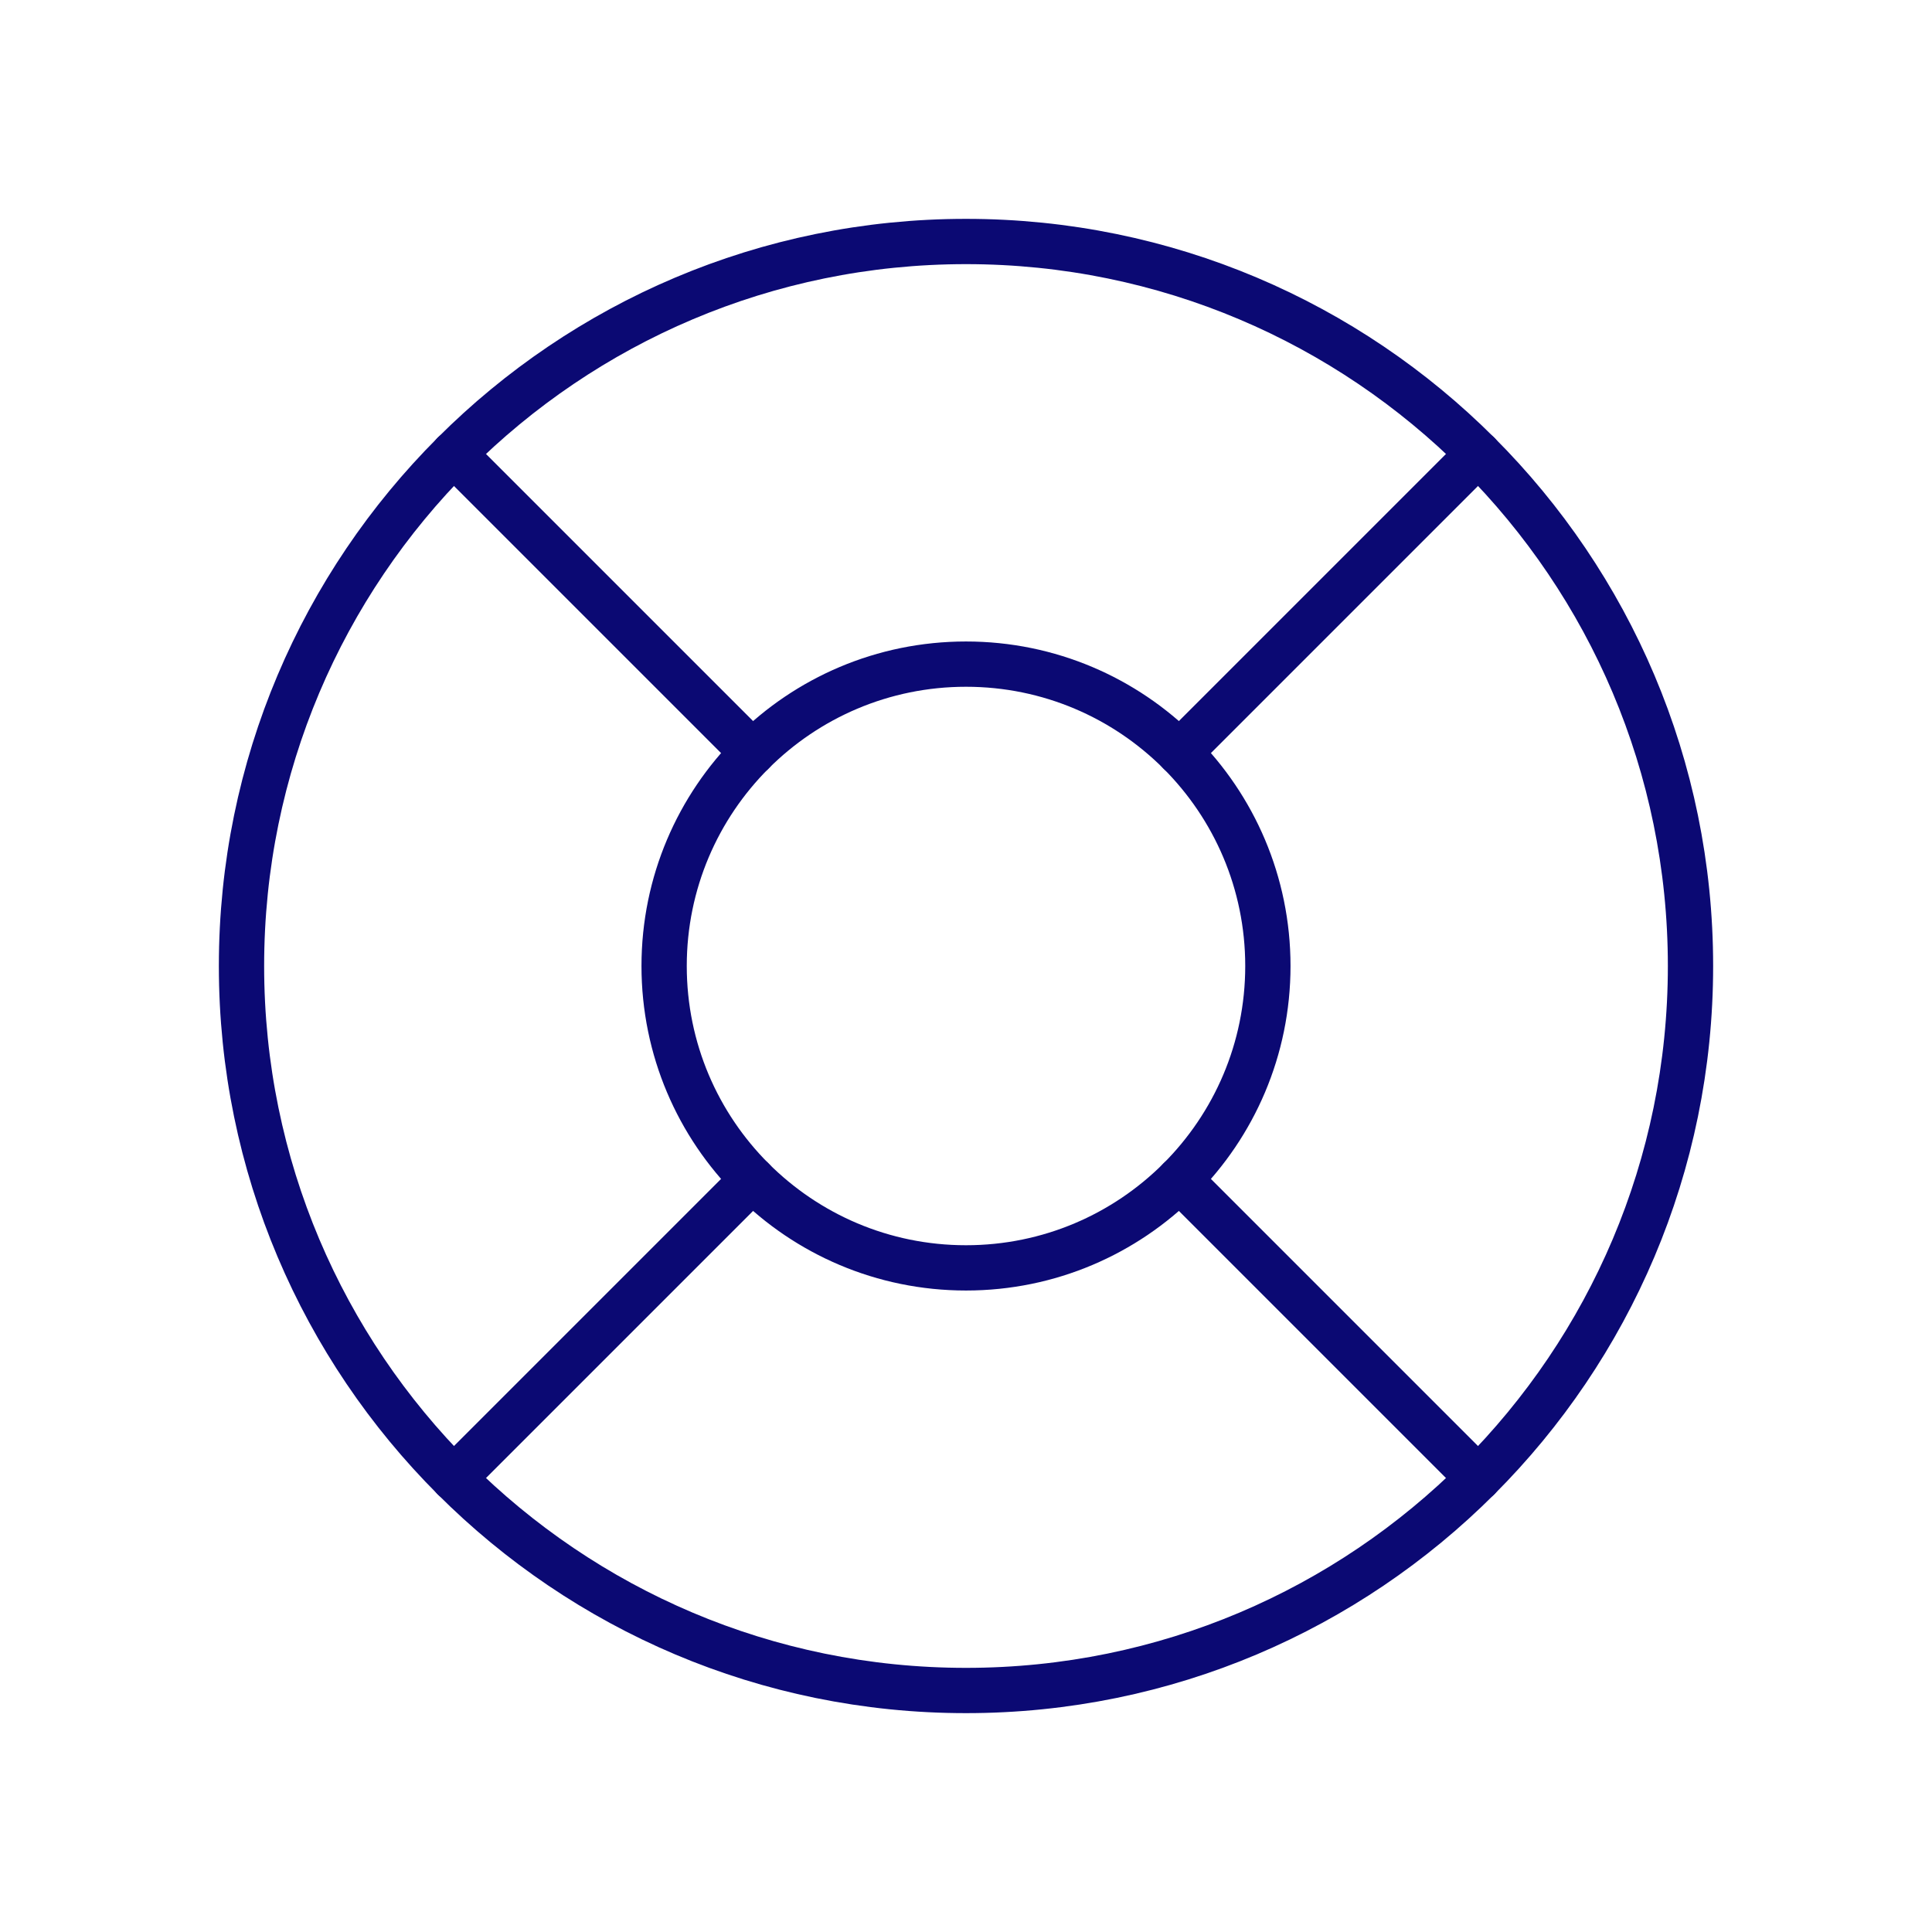
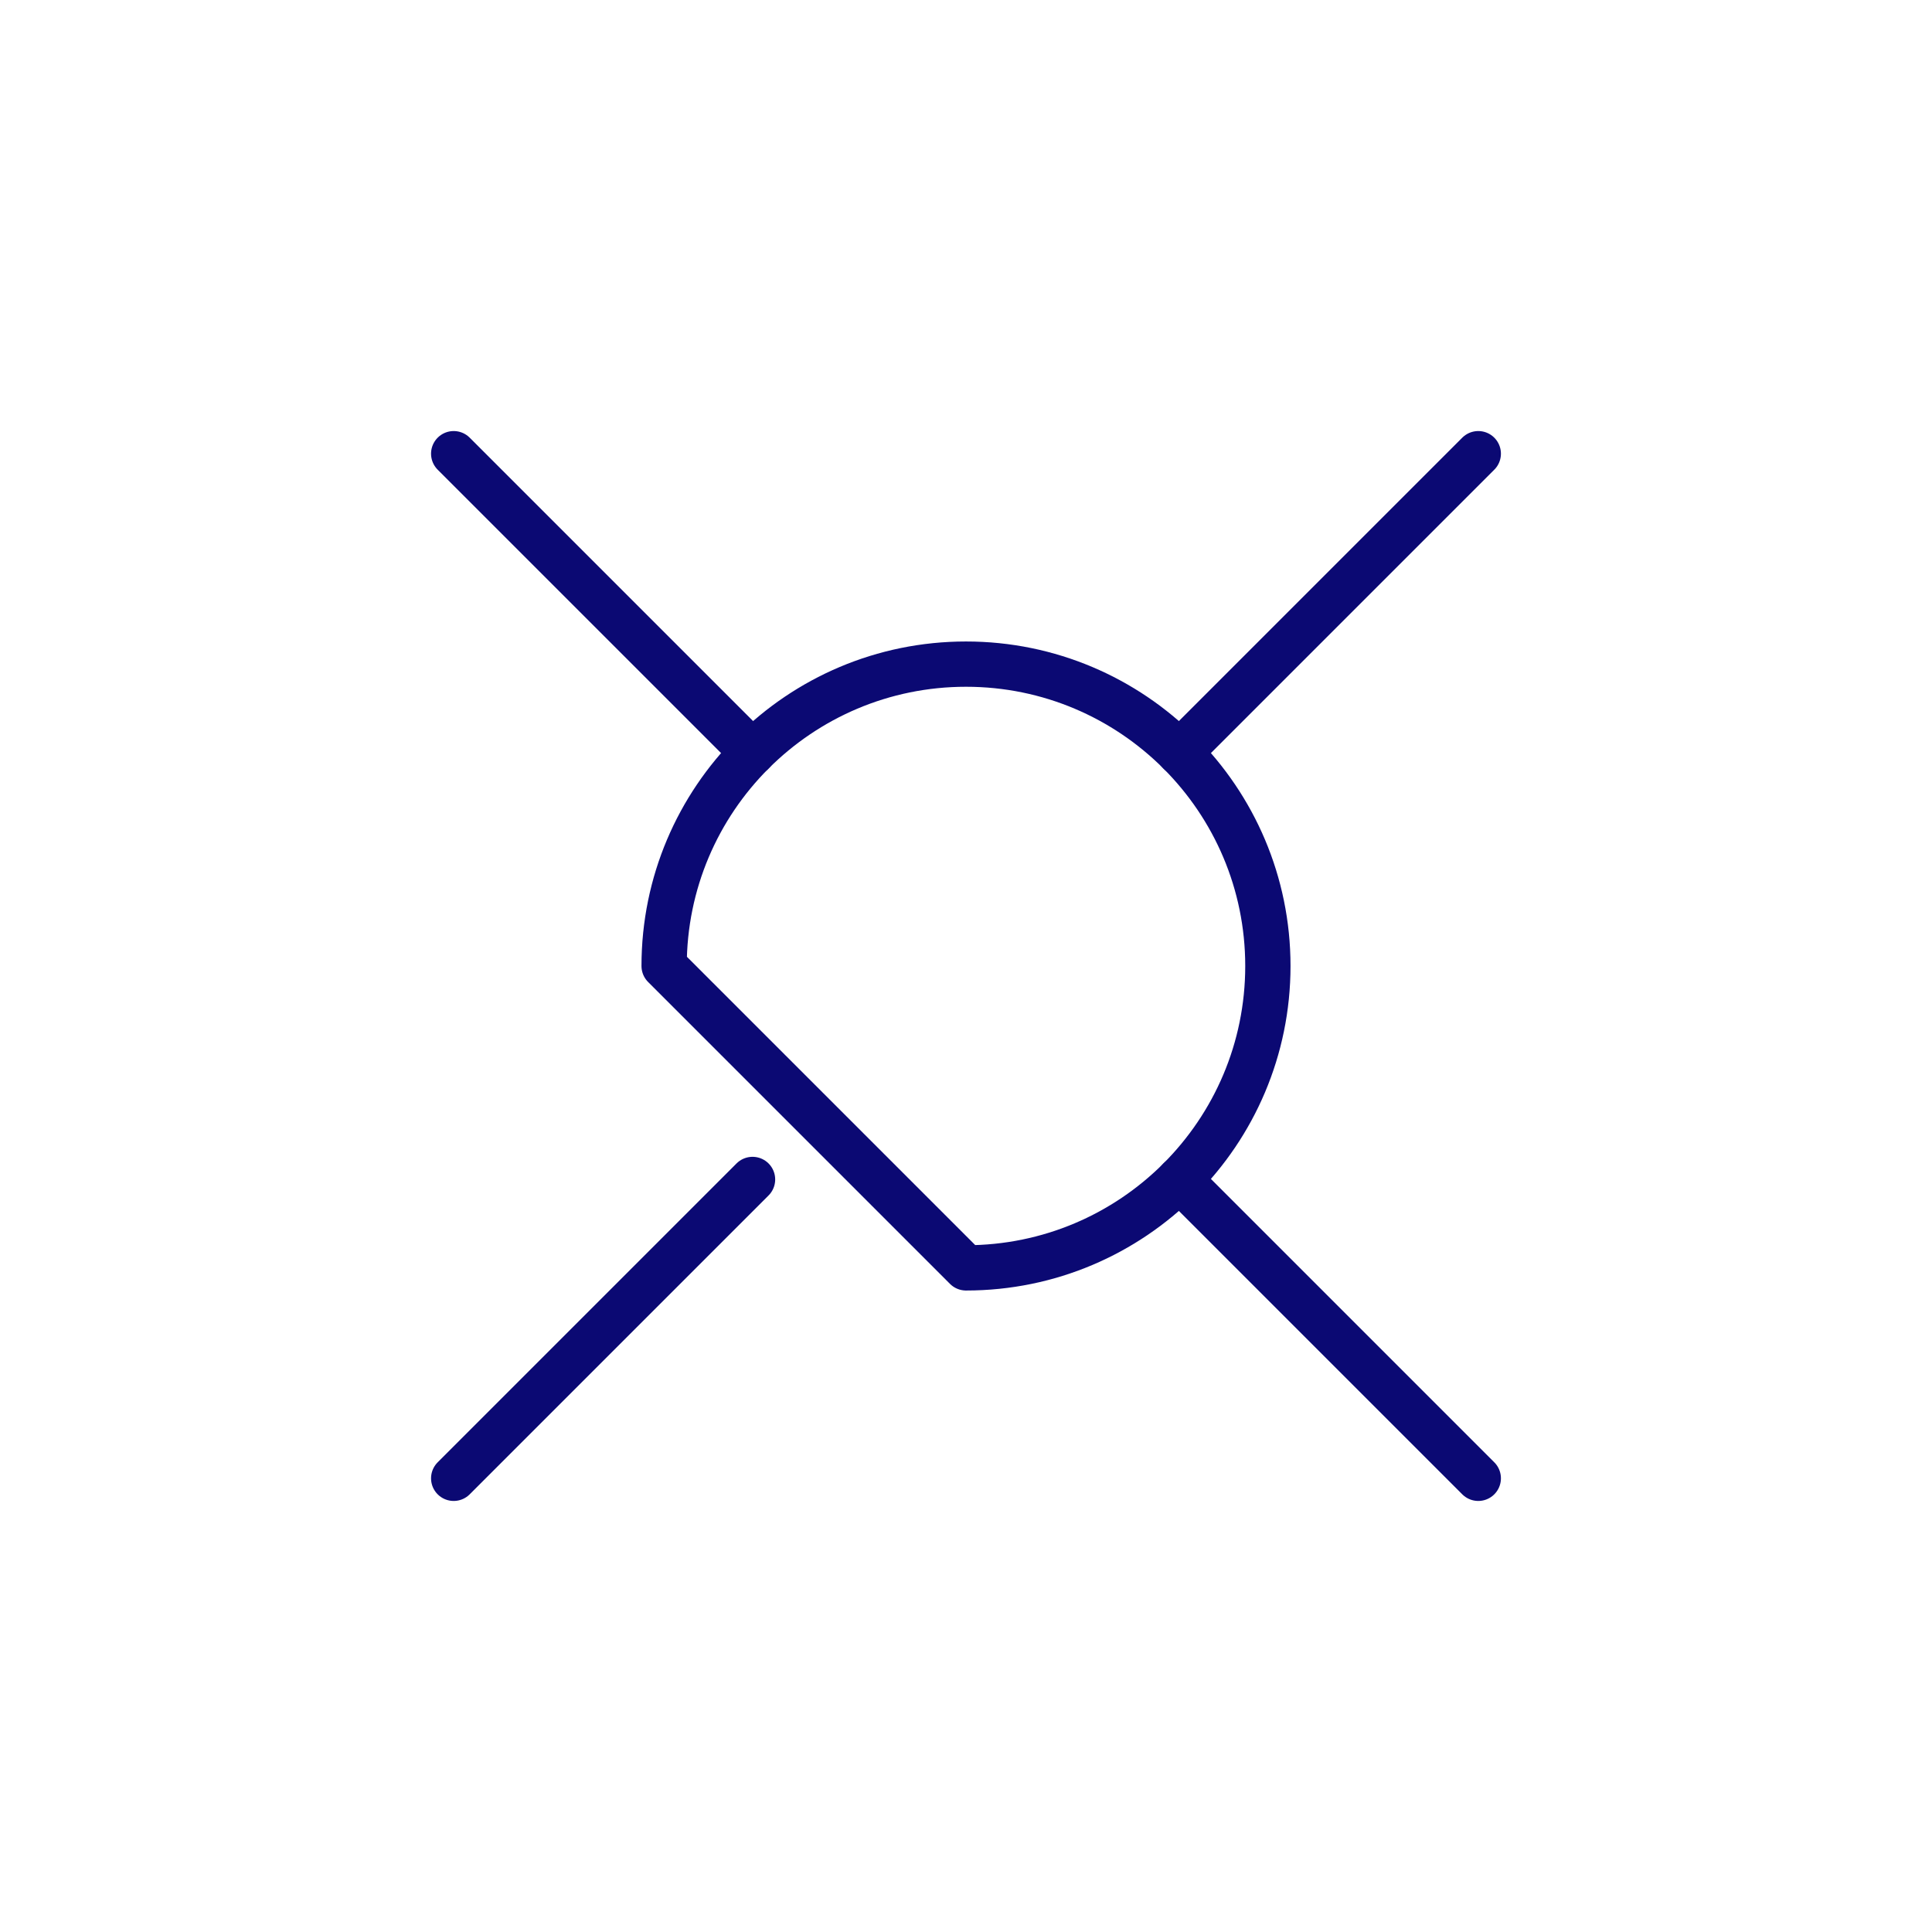
<svg xmlns="http://www.w3.org/2000/svg" width="64" height="64" viewBox="0 0 64 64" fill="none">
  <g clip-path="url(#clip0_120_5)">
-     <path d="M32 56C45.255 56 56 45.255 56 32C56 18.745 45.255 8 32 8C18.745 8 8 18.745 8 32C8 45.255 18.745 56 32 56Z" stroke="#0B0973" stroke-width="1.5" stroke-linecap="round" stroke-linejoin="round" />
-     <path d="M32 42C37.523 42 42 37.523 42 32C42 26.477 37.523 22 32 22C26.477 22 22 26.477 22 32C22 37.523 26.477 42 32 42Z" stroke="#0B0973" stroke-width="1.5" stroke-linecap="round" stroke-linejoin="round" />
+     <path d="M32 42C37.523 42 42 37.523 42 32C42 26.477 37.523 22 32 22C26.477 22 22 26.477 22 32Z" stroke="#0B0973" stroke-width="1.5" stroke-linecap="round" stroke-linejoin="round" />
    <path d="M24.929 24.929L15.029 15.029" stroke="#0B0973" stroke-width="1.5" stroke-linecap="round" stroke-linejoin="round" />
    <path d="M39.07 24.929L48.97 15.029" stroke="#0B0973" stroke-width="1.5" stroke-linecap="round" stroke-linejoin="round" />
    <path d="M39.07 39.071L48.97 48.971" stroke="#0B0973" stroke-width="1.5" stroke-linecap="round" stroke-linejoin="round" />
    <path d="M24.929 39.071L15.029 48.971" stroke="#0B0973" stroke-width="1.5" stroke-linecap="round" stroke-linejoin="round" />
  </g>
  <defs>
    <clipPath id="clip0_120_5">
      <rect width="64" height="64" fill="white" />
    </clipPath>
  </defs>
</svg>